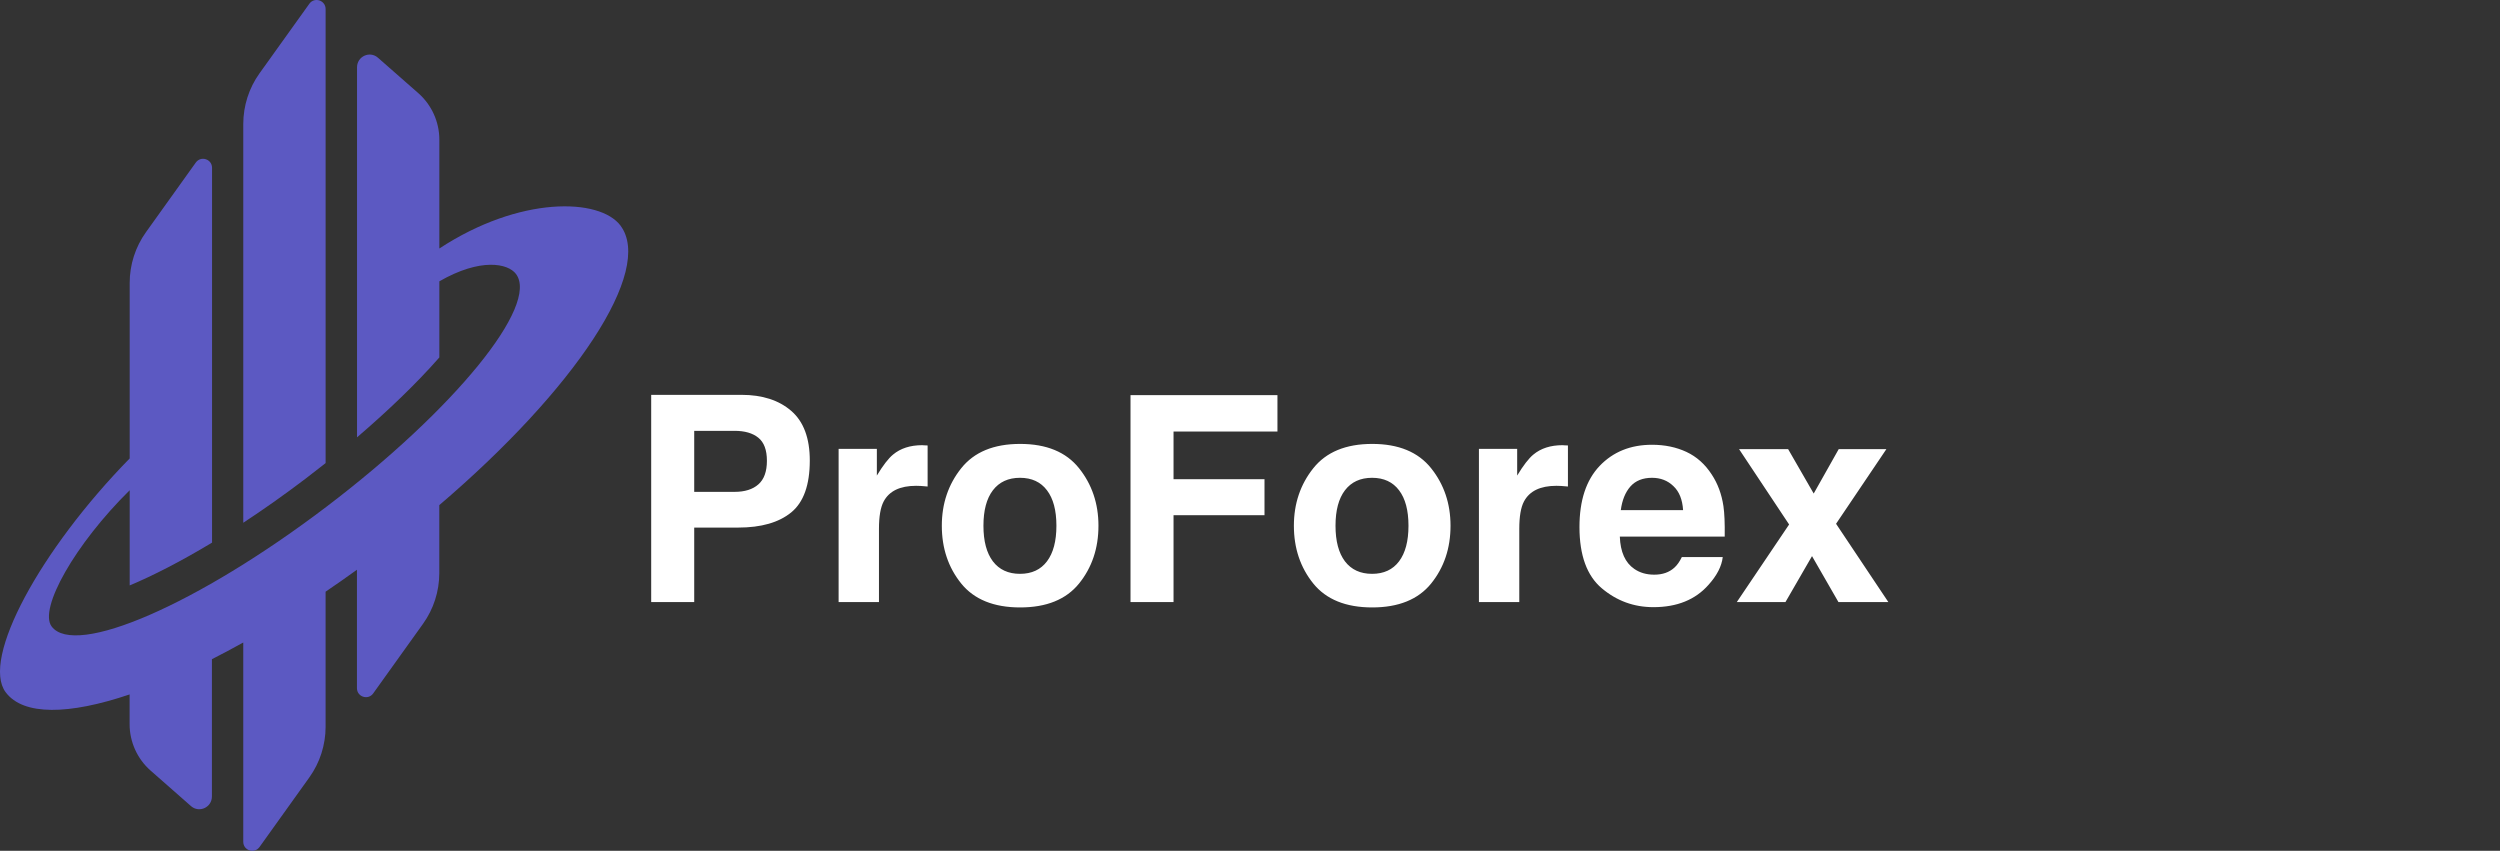
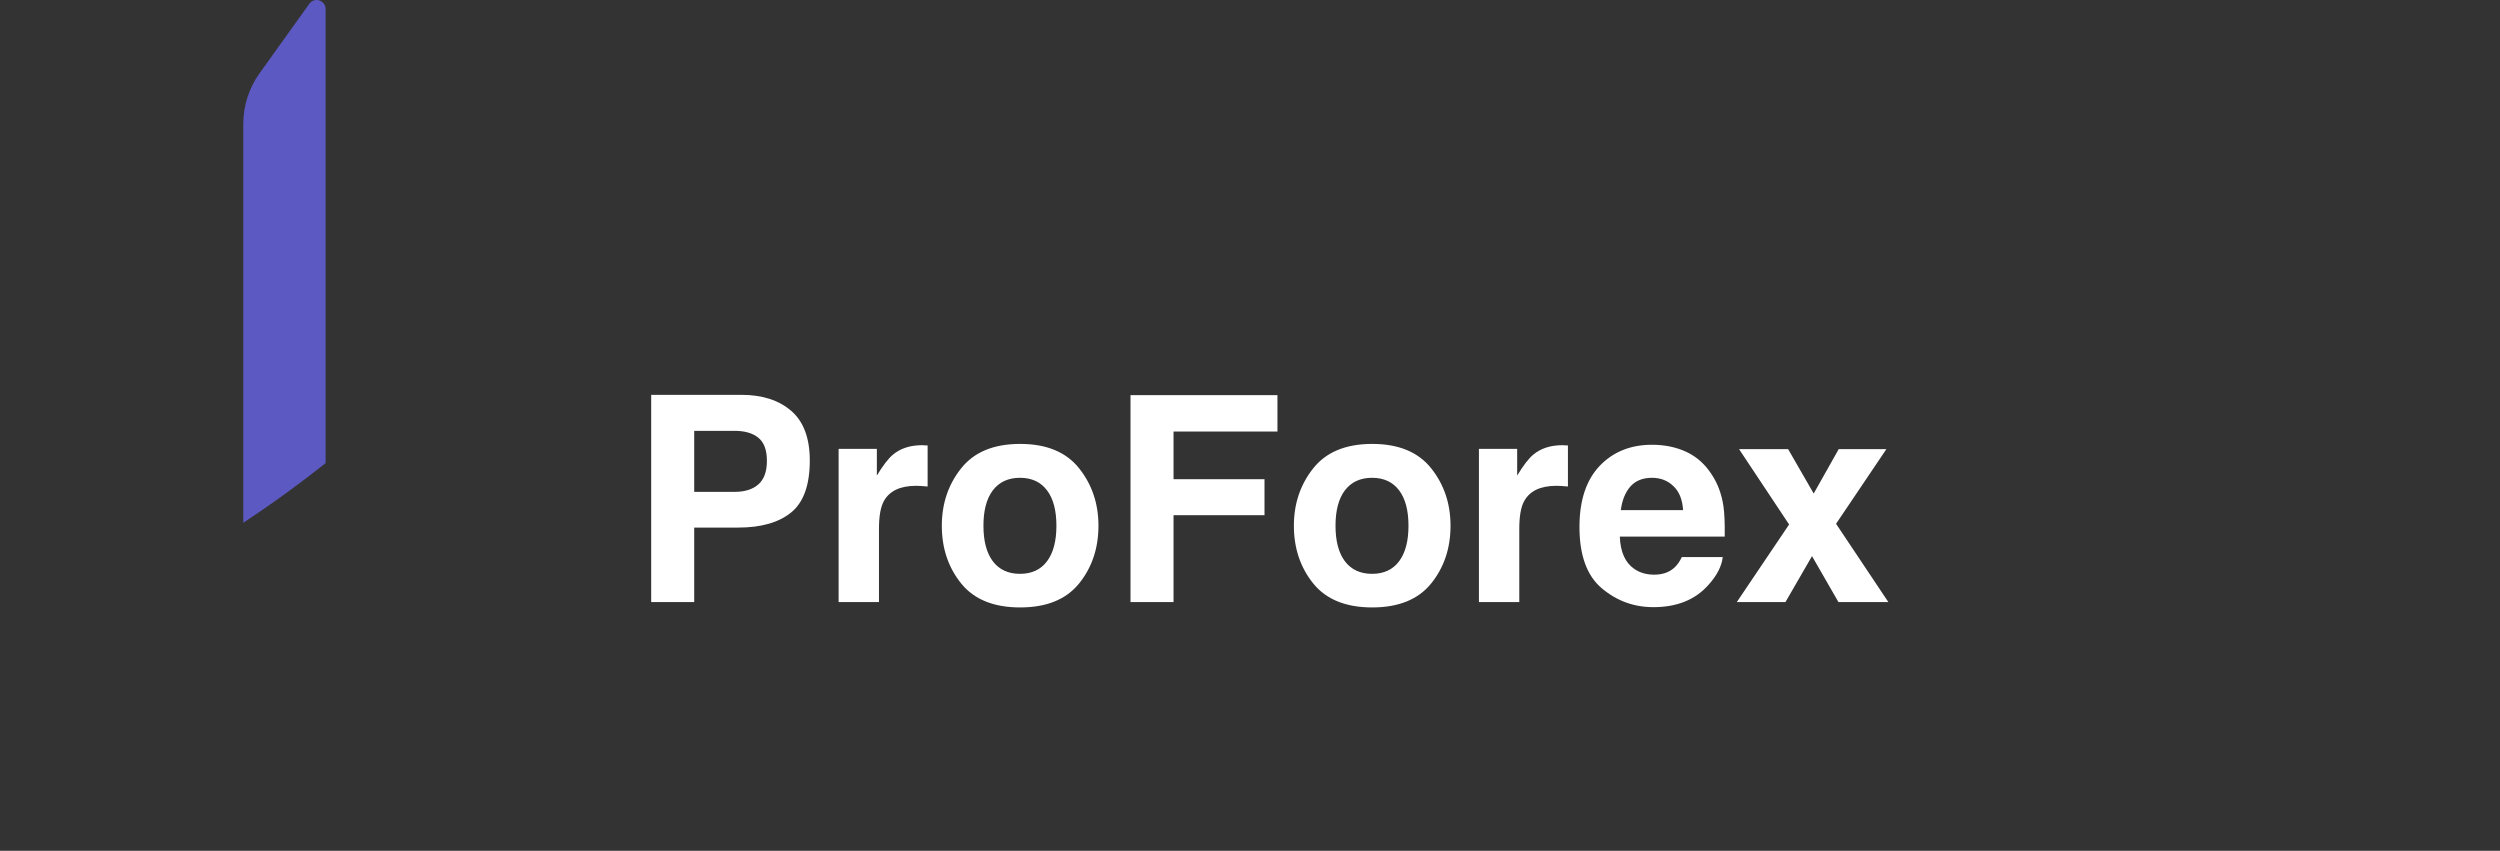
<svg xmlns="http://www.w3.org/2000/svg" width="191" height="65" viewBox="0 0 191 65" fill="none">
  <rect x="0" y="0" width="191" height="65" fill="#333333" stroke="none" />
  <g clip-path="url(#clip0_2086_530)">
-     <path d="M24.877 35.386V0.69C24.874 0.02 24.019 -0.255 23.633 0.288L19.827 5.602C19.021 6.727 18.586 8.086 18.586 9.472V39.939C20.107 38.939 21.696 37.821 23.324 36.586C23.847 36.187 24.364 35.785 24.874 35.383L24.877 35.386Z" fill="#5C59C2" />
-     <path d="M47.409 17.238C45.816 15.117 39.714 14.95 33.566 18.986V10.668C33.566 9.315 32.98 8.018 31.967 7.125L28.876 4.41C28.252 3.86 27.277 4.308 27.277 5.142V33.412C29.679 31.357 31.827 29.285 33.517 27.363C33.533 27.343 33.549 27.327 33.566 27.307V21.493C36.731 19.676 38.817 20.127 39.421 20.931C41.215 23.32 34.726 31.288 24.931 38.723C15.134 46.159 5.736 50.251 3.945 47.862C2.935 46.512 5.755 41.544 9.908 37.455V44.727C11.679 43.985 13.821 42.891 16.2 41.456V12.822C16.2 12.152 15.348 11.878 14.958 12.42L11.15 17.741C10.344 18.865 9.908 20.225 9.908 21.611V35.024C3.084 41.992 -1.469 50.352 0.436 52.892C1.784 54.689 5.268 54.62 9.902 53.055V55.326C9.902 56.679 10.487 57.977 11.501 58.869L14.591 61.585C15.215 62.134 16.19 61.687 16.19 60.853V50.362C16.973 49.966 17.772 49.541 18.585 49.087V64.311C18.585 64.981 19.436 65.255 19.826 64.713L23.635 59.392C24.441 58.268 24.876 56.908 24.876 55.523V45.205C25.672 44.665 26.472 44.106 27.271 43.528V52.575C27.271 53.241 28.122 53.519 28.512 52.977L32.321 47.656C33.127 46.531 33.562 45.172 33.562 43.786V38.593C43.932 29.742 49.979 20.669 47.406 17.238H47.409Z" fill="#5C59C2" />
+     <path d="M24.877 35.386V0.69C24.874 0.02 24.019 -0.255 23.633 0.288L19.827 5.602C19.021 6.727 18.586 8.086 18.586 9.472V39.939C20.107 38.939 21.696 37.821 23.324 36.586L24.877 35.386Z" fill="#5C59C2" />
  </g>
  <path d="M58.592 35.204C58.592 34.38 58.373 33.793 57.937 33.442C57.507 33.092 56.902 32.916 56.121 32.916H53.038V37.578H56.121C56.902 37.578 57.507 37.388 57.937 37.009C58.373 36.629 58.592 36.028 58.592 35.204ZM61.868 35.183C61.868 37.052 61.395 38.373 60.45 39.147C59.505 39.92 58.155 40.307 56.4 40.307H53.038V46H49.751V30.166H56.648C58.237 30.166 59.505 30.574 60.45 31.391C61.395 32.207 61.868 33.471 61.868 35.183ZM70.462 34.012C70.519 34.012 70.566 34.015 70.602 34.023C70.644 34.023 70.734 34.026 70.87 34.033V37.17C70.677 37.148 70.505 37.134 70.355 37.127C70.204 37.12 70.082 37.116 69.989 37.116C68.757 37.116 67.93 37.517 67.508 38.319C67.272 38.77 67.153 39.465 67.153 40.403V46H64.07V34.291H66.992V36.332C67.465 35.551 67.877 35.018 68.228 34.731C68.8 34.252 69.545 34.012 70.462 34.012ZM77.928 43.841C78.823 43.841 79.51 43.522 79.99 42.885C80.47 42.247 80.71 41.342 80.71 40.167C80.71 38.992 80.47 38.09 79.99 37.46C79.51 36.823 78.823 36.504 77.928 36.504C77.033 36.504 76.341 36.823 75.855 37.46C75.375 38.09 75.135 38.992 75.135 40.167C75.135 41.342 75.375 42.247 75.855 42.885C76.341 43.522 77.033 43.841 77.928 43.841ZM83.922 40.167C83.922 41.886 83.428 43.357 82.439 44.582C81.451 45.8 79.951 46.408 77.939 46.408C75.926 46.408 74.426 45.8 73.438 44.582C72.449 43.357 71.955 41.886 71.955 40.167C71.955 38.477 72.449 37.012 73.438 35.773C74.426 34.535 75.926 33.915 77.939 33.915C79.951 33.915 81.451 34.535 82.439 35.773C83.428 37.012 83.922 38.477 83.922 40.167ZM86.371 30.188H97.597V32.97H89.658V36.611H96.608V39.361H89.658V46H86.371V30.188ZM104.826 43.841C105.721 43.841 106.409 43.522 106.889 42.885C107.368 42.247 107.608 41.342 107.608 40.167C107.608 38.992 107.368 38.09 106.889 37.46C106.409 36.823 105.721 36.504 104.826 36.504C103.931 36.504 103.24 36.823 102.753 37.46C102.273 38.09 102.033 38.992 102.033 40.167C102.033 41.342 102.273 42.247 102.753 42.885C103.24 43.522 103.931 43.841 104.826 43.841ZM110.82 40.167C110.82 41.886 110.326 43.357 109.338 44.582C108.35 45.8 106.849 46.408 104.837 46.408C102.825 46.408 101.324 45.8 100.336 44.582C99.348 43.357 98.853 41.886 98.853 40.167C98.853 38.477 99.348 37.012 100.336 35.773C101.324 34.535 102.825 33.915 104.837 33.915C106.849 33.915 108.35 34.535 109.338 35.773C110.326 37.012 110.82 38.477 110.82 40.167ZM119.382 34.012C119.439 34.012 119.486 34.015 119.521 34.023C119.564 34.023 119.654 34.026 119.79 34.033V37.17C119.597 37.148 119.425 37.134 119.274 37.127C119.124 37.12 119.002 37.116 118.909 37.116C117.677 37.116 116.85 37.517 116.428 38.319C116.191 38.77 116.073 39.465 116.073 40.403V46H112.99V34.291H115.912V36.332C116.385 35.551 116.797 35.018 117.147 34.731C117.72 34.252 118.465 34.012 119.382 34.012ZM126.214 36.504C125.505 36.504 124.953 36.726 124.56 37.17C124.173 37.614 123.929 38.215 123.829 38.975H128.588C128.538 38.165 128.291 37.553 127.847 37.138C127.41 36.715 126.866 36.504 126.214 36.504ZM126.214 33.98C127.188 33.98 128.065 34.162 128.846 34.527C129.626 34.893 130.271 35.469 130.779 36.257C131.238 36.952 131.535 37.757 131.671 38.674C131.75 39.211 131.782 39.984 131.768 40.994H123.754C123.797 42.169 124.166 42.992 124.86 43.465C125.283 43.758 125.791 43.905 126.386 43.905C127.016 43.905 127.528 43.726 127.922 43.368C128.137 43.175 128.326 42.906 128.491 42.562H131.617C131.538 43.257 131.177 43.963 130.532 44.679C129.53 45.817 128.126 46.387 126.321 46.387C124.832 46.387 123.518 45.907 122.379 44.947C121.24 43.988 120.671 42.426 120.671 40.264C120.671 38.237 121.183 36.683 122.207 35.602C123.238 34.52 124.574 33.98 126.214 33.98ZM132.691 46L136.688 40.07L132.863 34.312H136.612L138.567 37.707L140.479 34.312H144.121L140.275 40.017L144.271 46H140.458L138.438 42.487L136.408 46H132.691Z" fill="white" />
  <defs>
    <clipPath id="clip0_2086_530">
      <rect width="48" height="65" fill="white" />
    </clipPath>
  </defs>
</svg>